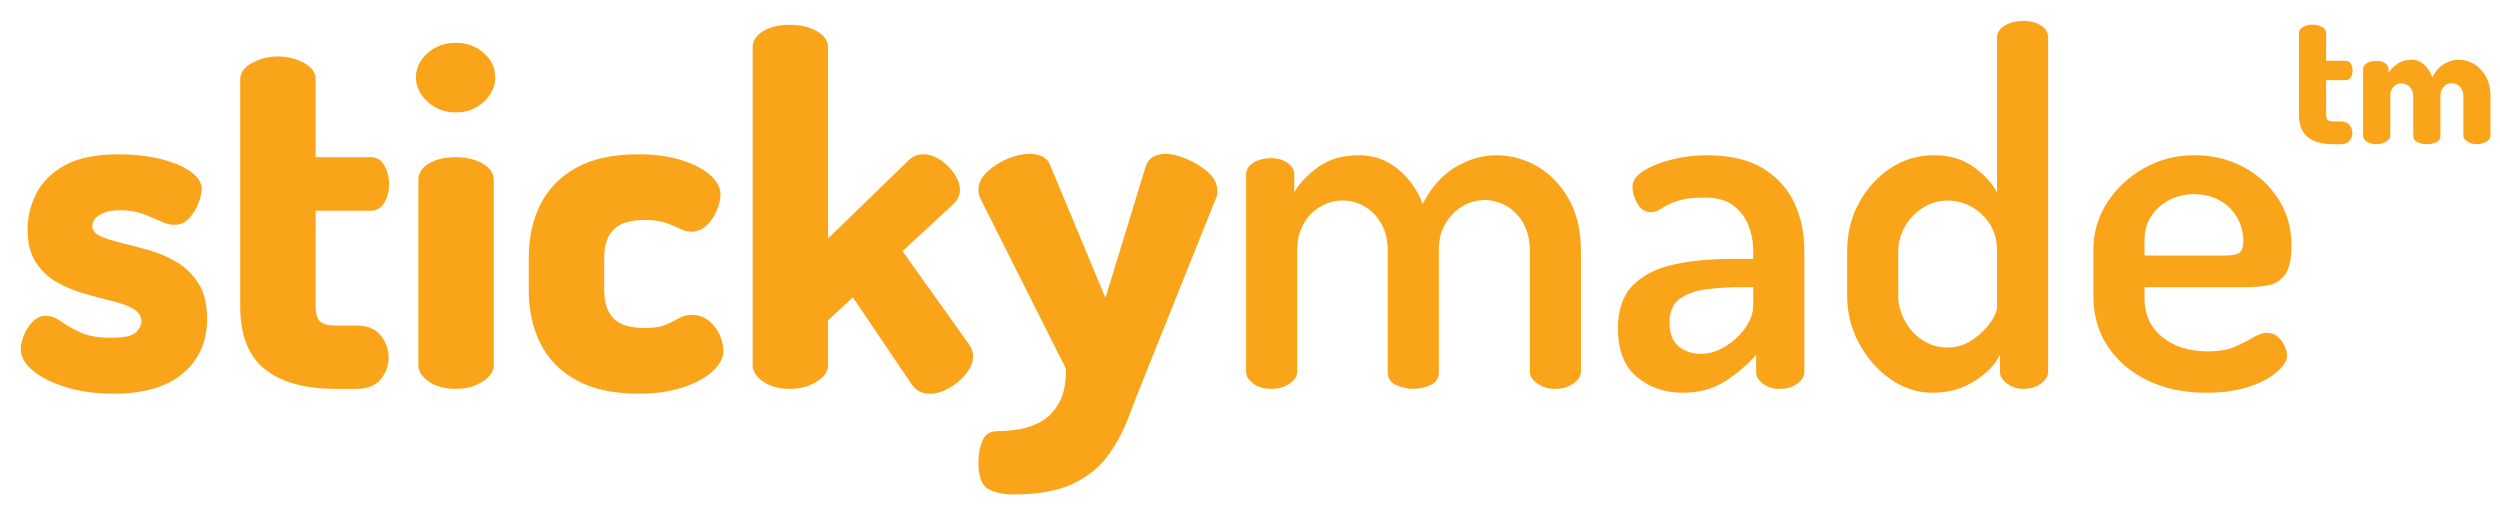
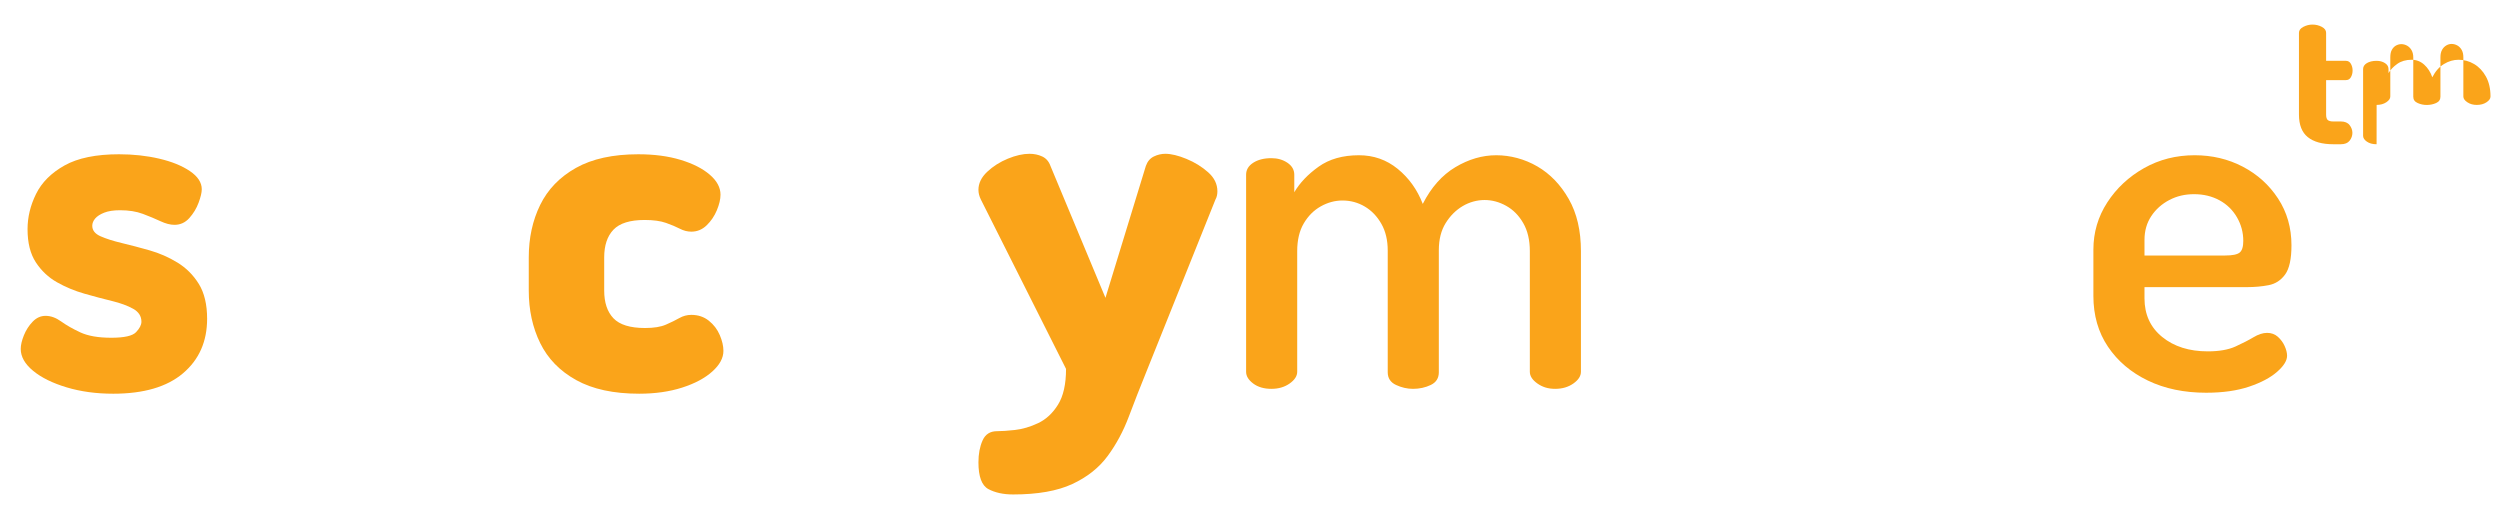
<svg xmlns="http://www.w3.org/2000/svg" viewBox="0 0 513.7 104.9" version="1.1" id="Layer_1">
  <defs>
    <style>
      .st0 {
        fill: #faa41a;
      }
    </style>
  </defs>
  <g>
    <path d="M23.26,80.9c-3.47,0-6.65-.43-9.55-1.3-2.9-.87-5.2-2-6.9-3.4-1.7-1.4-2.55-2.9-2.55-4.5,0-.8.22-1.73.65-2.8.43-1.07,1.03-2,1.8-2.8.77-.8,1.65-1.2,2.65-1.2,1.07,0,2.13.38,3.2,1.15,1.07.77,2.38,1.52,3.95,2.25,1.57.73,3.68,1.1,6.35,1.1s4.37-.38,5.1-1.15c.73-.77,1.1-1.48,1.1-2.15,0-1.13-.57-2.02-1.7-2.65-1.13-.63-2.58-1.17-4.35-1.6-1.77-.43-3.65-.93-5.65-1.5-2-.57-3.88-1.35-5.65-2.35-1.77-1-3.22-2.37-4.35-4.1-1.13-1.73-1.7-4-1.7-6.8,0-2.47.58-4.88,1.75-7.25,1.17-2.37,3.12-4.32,5.85-5.85,2.73-1.53,6.47-2.3,11.2-2.3,2.93,0,5.68.3,8.25.9,2.57.6,4.67,1.45,6.3,2.55,1.63,1.1,2.45,2.35,2.45,3.75,0,.67-.22,1.58-.65,2.75-.43,1.17-1.07,2.22-1.9,3.15-.83.93-1.85,1.4-3.05,1.4-.87,0-1.83-.25-2.9-.75-1.07-.5-2.27-1-3.6-1.5-1.33-.5-2.9-.75-4.7-.75-1.33,0-2.42.17-3.25.5-.83.33-1.45.73-1.85,1.2-.4.47-.6.97-.6,1.5,0,.93.57,1.65,1.7,2.15,1.13.5,2.6.97,4.4,1.4,1.8.43,3.7.93,5.7,1.5,2,.57,3.9,1.4,5.7,2.5,1.8,1.1,3.27,2.57,4.4,4.4,1.13,1.83,1.7,4.22,1.7,7.15,0,4.67-1.65,8.4-4.95,11.2-3.3,2.8-8.08,4.2-14.35,4.2Z" class="st0" />
-     <path d="M68.96,79.9c-6.33,0-11.18-1.35-14.55-4.05-3.37-2.7-5.05-6.98-5.05-12.85V16.3c0-1.4.83-2.53,2.5-3.4,1.67-.87,3.4-1.3,5.2-1.3,1.93,0,3.72.43,5.35,1.3,1.63.87,2.45,2,2.45,3.4v16h11.3c1.27,0,2.22.58,2.85,1.75.63,1.17.95,2.42.95,3.75,0,1.4-.32,2.67-.95,3.8-.63,1.13-1.58,1.7-2.85,1.7h-11.3v19.7c0,1.47.3,2.48.9,3.05.6.57,1.67.85,3.2.85h4.3c2.27,0,3.93.68,5,2.05,1.07,1.37,1.6,2.85,1.6,4.45s-.53,3.17-1.6,4.5c-1.07,1.33-2.73,2-5,2h-4.3Z" class="st0" />
-     <path d="M93.66,23.1c-2.27,0-4.2-.73-5.8-2.2-1.6-1.47-2.4-3.13-2.4-5s.8-3.6,2.4-5,3.53-2.1,5.8-2.1,4.18.7,5.75,2.1c1.57,1.4,2.35,3.07,2.35,5s-.78,3.53-2.35,5c-1.57,1.47-3.48,2.2-5.75,2.2ZM93.66,79.9c-2.27,0-4.12-.5-5.55-1.5-1.43-1-2.15-2.1-2.15-3.3v-38.1c0-1.4.72-2.53,2.15-3.4,1.43-.87,3.28-1.3,5.55-1.3,2.13,0,3.97.43,5.5,1.3,1.53.87,2.3,2,2.3,3.4v38.1c0,1.2-.77,2.3-2.3,3.3-1.53,1-3.37,1.5-5.5,1.5Z" class="st0" />
    <path d="M131.35,80.9c-5.27,0-9.58-.93-12.95-2.8-3.37-1.87-5.83-4.4-7.4-7.6-1.57-3.2-2.35-6.8-2.35-10.8v-6.8c0-4,.78-7.6,2.35-10.8,1.57-3.2,4.02-5.73,7.35-7.6,3.33-1.87,7.6-2.8,12.8-2.8,3.27,0,6.17.38,8.7,1.15,2.53.77,4.53,1.78,6,3.05,1.47,1.27,2.2,2.63,2.2,4.1,0,.93-.25,2-.75,3.2-.5,1.2-1.2,2.23-2.1,3.1-.9.87-1.95,1.3-3.15,1.3-.8,0-1.58-.2-2.35-.6-.77-.4-1.72-.8-2.85-1.2-1.13-.4-2.6-.6-4.4-.6-3,0-5.13.67-6.4,2-1.27,1.33-1.9,3.23-1.9,5.7v6.8c0,2.47.63,4.37,1.9,5.7,1.27,1.33,3.43,2,6.5,2,1.8,0,3.23-.23,4.3-.7,1.07-.46,1.98-.92,2.75-1.35.77-.43,1.58-.65,2.45-.65,1.4,0,2.6.4,3.6,1.2s1.75,1.78,2.25,2.95c.5,1.17.75,2.25.75,3.25,0,1.47-.77,2.88-2.3,4.25-1.53,1.37-3.6,2.47-6.2,3.3-2.6.83-5.53,1.25-8.8,1.25Z" class="st0" />
-     <path d="M162.25,79.9c-2.2,0-4.02-.5-5.45-1.5-1.43-1-2.15-2.1-2.15-3.3V9.8c0-1.4.72-2.53,2.15-3.4,1.43-.87,3.25-1.3,5.45-1.3s4.07.43,5.6,1.3c1.53.87,2.3,2,2.3,3.4v39.2l16.6-16.1c.8-.8,1.8-1.2,3-1.2,1.13,0,2.28.38,3.45,1.15,1.17.77,2.13,1.72,2.9,2.85.77,1.13,1.15,2.27,1.15,3.4,0,.47-.1.93-.3,1.4-.2.47-.5.9-.9,1.3l-10.6,9.8,13.7,19.2c.53.87.8,1.67.8,2.4,0,1.2-.48,2.4-1.45,3.6-.97,1.2-2.13,2.18-3.5,2.95-1.37.77-2.68,1.15-3.95,1.15-1.6,0-2.83-.63-3.7-1.9l-12.1-17.9-5.1,4.7v9.3c0,1.2-.77,2.3-2.3,3.3-1.53,1-3.4,1.5-5.6,1.5Z" class="st0" />
    <path d="M208.15,101.6c-2,0-3.68-.37-5.05-1.1-1.37-.73-2.05-2.57-2.05-5.5,0-1.73.28-3.23.85-4.5.57-1.27,1.55-1.9,2.95-1.9.93,0,2.17-.08,3.7-.25,1.53-.17,3.12-.63,4.75-1.4,1.63-.77,3-2.03,4.1-3.8,1.1-1.77,1.65-4.22,1.65-7.35l-17.5-34.8c-.33-.67-.5-1.33-.5-2,0-1.33.6-2.57,1.8-3.7,1.2-1.13,2.62-2.03,4.25-2.7,1.63-.67,3.12-1,4.45-1,.93,0,1.8.18,2.6.55.8.37,1.37,1.02,1.7,1.95l11.3,27.1,8.3-27.1c.33-.93.88-1.58,1.65-1.95.77-.37,1.55-.55,2.35-.55,1.2,0,2.65.35,4.35,1.05,1.7.7,3.18,1.62,4.45,2.75,1.27,1.13,1.9,2.43,1.9,3.9,0,.67-.13,1.23-.4,1.7l-14.2,35.4c-1.27,3.13-2.47,6.2-3.6,9.2-1.13,3-2.58,5.7-4.35,8.1-1.77,2.4-4.18,4.32-7.25,5.75-3.07,1.43-7.13,2.15-12.2,2.15Z" class="st0" />
    <path d="M261.25,79.9c-1.53,0-2.78-.37-3.75-1.1-.97-.73-1.45-1.53-1.45-2.4v-40.5c0-1,.48-1.82,1.45-2.45.97-.63,2.22-.95,3.75-.95,1.27,0,2.37.32,3.3.95.93.63,1.4,1.45,1.4,2.45v3.6c1.13-1.93,2.8-3.68,5-5.25,2.2-1.57,4.96-2.35,8.3-2.35,3,0,5.65.93,7.95,2.8,2.3,1.87,4.02,4.27,5.15,7.2,1.73-3.4,3.97-5.92,6.7-7.55,2.73-1.63,5.53-2.45,8.4-2.45s5.82.77,8.45,2.3c2.63,1.53,4.78,3.77,6.45,6.7,1.67,2.93,2.5,6.5,2.5,10.7v24.8c0,.87-.52,1.67-1.55,2.4-1.03.73-2.28,1.1-3.75,1.1s-2.62-.37-3.65-1.1c-1.03-.73-1.55-1.53-1.55-2.4v-24.8c0-2.27-.45-4.18-1.35-5.75-.9-1.57-2.07-2.75-3.5-3.55-1.43-.8-2.92-1.2-4.45-1.2s-3.1.42-4.5,1.25c-1.4.83-2.57,2-3.5,3.5-.93,1.5-1.4,3.35-1.4,5.55v25.1c0,1.2-.55,2.07-1.65,2.6-1.1.53-2.32.8-3.65.8-1.2,0-2.37-.27-3.5-.8-1.13-.53-1.7-1.4-1.7-2.6v-25c0-2.13-.43-3.97-1.3-5.5-.87-1.53-2-2.72-3.4-3.55-1.4-.83-2.93-1.25-4.6-1.25-1.53,0-3.02.4-4.45,1.2s-2.6,1.97-3.5,3.5c-.9,1.53-1.35,3.43-1.35,5.7v24.8c0,.87-.52,1.67-1.55,2.4-1.03.73-2.28,1.1-3.75,1.1Z" class="st0" />
-     <path d="M345.75,80.7c-3.67,0-6.8-1.08-9.4-3.25-2.6-2.17-3.9-5.48-3.9-9.95,0-3.8,1-6.73,3-8.8,2-2.07,4.75-3.5,8.25-4.3s7.55-1.2,12.15-1.2h4.4v-1.8c0-1.73-.32-3.42-.95-5.05-.63-1.63-1.67-3-3.1-4.1-1.43-1.1-3.38-1.65-5.85-1.65s-4.37.23-5.7.7c-1.33.47-2.4.97-3.2,1.5-.8.53-1.53.8-2.2.8-1.2,0-2.13-.58-2.8-1.75-.67-1.17-1-2.35-1-3.55s.78-2.28,2.35-3.25c1.57-.97,3.52-1.73,5.85-2.3,2.33-.57,4.63-.85,6.9-.85,4.93,0,8.87.92,11.8,2.75,2.93,1.83,5.07,4.22,6.4,7.15,1.33,2.93,2,6.1,2,9.5v25.1c0,.93-.48,1.75-1.45,2.45-.97.7-2.18,1.05-3.65,1.05-1.33,0-2.47-.35-3.4-1.05-.93-.7-1.4-1.52-1.4-2.45v-3.5c-1.73,2-3.83,3.8-6.3,5.4-2.47,1.6-5.4,2.4-8.8,2.4ZM349.55,72.7c1.67,0,3.32-.5,4.95-1.5,1.63-1,3-2.27,4.1-3.8,1.1-1.53,1.65-3.1,1.65-4.7v-3.7h-2.5c-2.53,0-4.93.15-7.2.45-2.27.3-4.08.97-5.45,2-1.37,1.04-2.05,2.62-2.05,4.75,0,2.27.62,3.92,1.85,4.95,1.23,1.03,2.78,1.55,4.65,1.55Z" class="st0" />
-     <path d="M397.15,80.7c-3.13,0-6.03-.93-8.7-2.8-2.67-1.87-4.82-4.32-6.45-7.35-1.63-3.03-2.45-6.28-2.45-9.75v-9.2c0-3.67.82-6.98,2.45-9.95,1.63-2.97,3.78-5.33,6.45-7.1,2.67-1.77,5.63-2.65,8.9-2.65s5.9.78,8.1,2.35c2.2,1.57,3.83,3.32,4.9,5.25V7.7c0-1,.53-1.82,1.6-2.45,1.07-.63,2.33-.95,3.8-.95s2.68.32,3.65.95c.97.63,1.45,1.45,1.45,2.45v68.7c0,.87-.48,1.67-1.45,2.4-.97.73-2.18,1.1-3.65,1.1-1.27,0-2.38-.37-3.35-1.1-.97-.73-1.45-1.53-1.45-2.4v-3.5c-1,2.07-2.77,3.88-5.3,5.45-2.53,1.57-5.37,2.35-8.5,2.35ZM400.15,71.4c1.93,0,3.67-.53,5.2-1.6,1.53-1.07,2.75-2.25,3.65-3.55.9-1.3,1.35-2.35,1.35-3.15v-11.5c0-2.2-.5-4.07-1.5-5.6-1-1.53-2.27-2.72-3.8-3.55-1.53-.83-3.13-1.25-4.8-1.25-1.87,0-3.58.5-5.15,1.5-1.57,1-2.8,2.3-3.7,3.9-.9,1.6-1.35,3.27-1.35,5v9.2c0,1.73.45,3.43,1.35,5.1.9,1.67,2.12,3,3.65,4,1.53,1,3.23,1.5,5.1,1.5Z" class="st0" />
    <path d="M453.35,80.7c-4.54,0-8.54-.83-12-2.5-3.47-1.67-6.2-3.98-8.2-6.95-2-2.97-3-6.45-3-10.45v-9.5c0-3.53.95-6.77,2.85-9.7,1.9-2.93,4.42-5.28,7.55-7.05,3.13-1.77,6.6-2.65,10.4-2.65,3.6,0,6.9.78,9.9,2.35,3,1.57,5.42,3.75,7.25,6.55,1.83,2.8,2.75,6,2.75,9.6,0,2.8-.43,4.8-1.3,6-.87,1.2-2,1.93-3.4,2.2-1.4.27-2.87.4-4.4.4h-21.1v2.3c0,3.33,1.22,5.98,3.65,7.95,2.43,1.97,5.55,2.95,9.35,2.95,2.33,0,4.23-.33,5.7-1,1.46-.67,2.7-1.3,3.7-1.9,1-.6,1.93-.9,2.8-.9s1.6.27,2.2.8c.6.54,1.07,1.17,1.4,1.9.33.73.5,1.4.5,2,0,1-.68,2.1-2.05,3.3-1.37,1.2-3.28,2.22-5.75,3.05-2.47.83-5.4,1.25-8.8,1.25ZM440.65,52.5h16.6c1.47,0,2.45-.2,2.95-.6s.75-1.2.75-2.4c0-1.73-.43-3.35-1.3-4.85-.87-1.5-2.07-2.67-3.6-3.5-1.53-.83-3.27-1.25-5.2-1.25s-3.57.4-5.1,1.2c-1.53.8-2.77,1.9-3.7,3.3s-1.4,3.03-1.4,4.9v3.2Z" class="st0" />
  </g>
  <g>
    <path d="M479.45,29.64c-2.28,0-4.03-.49-5.24-1.46-1.21-.97-1.82-2.51-1.82-4.63V6.74c0-.5.3-.91.9-1.22.6-.31,1.22-.47,1.87-.47.7,0,1.34.16,1.93.47.59.31.88.72.88,1.22v5.76h4.07c.46,0,.8.21,1.03.63.23.42.34.87.34,1.35,0,.5-.11.96-.34,1.37-.23.41-.57.61-1.03.61h-4.07v7.09c0,.53.11.89.32,1.1.22.2.6.31,1.15.31h1.55c.82,0,1.42.25,1.8.74.38.49.58,1.03.58,1.6s-.19,1.14-.58,1.62c-.38.48-.98.72-1.8.72h-1.55Z" class="st0" />
-     <path d="M488.34,29.64c-.82,0-1.48-.18-2-.54-.52-.36-.77-.76-.77-1.19v-13.72c0-.5.26-.91.77-1.22.52-.31,1.18-.47,2-.47.67,0,1.25.16,1.73.47.48.31.72.72.72,1.22v.83c.41-.7,1.01-1.33,1.8-1.89.79-.56,1.78-.85,2.95-.85.98,0,1.85.34,2.59,1.01.74.67,1.3,1.54,1.66,2.59.62-1.22,1.42-2.13,2.39-2.72s1.97-.88,3.01-.88c1.13,0,2.19.29,3.19.88s1.81,1.45,2.43,2.57c.62,1.13.94,2.5.94,4.1v8.06c0,.43-.28.83-.83,1.19s-1.21.54-1.98.54-1.39-.18-1.94-.54-.83-.76-.83-1.19v-8.06c0-.6-.11-1.1-.34-1.51-.23-.41-.53-.71-.9-.92-.37-.2-.76-.31-1.17-.31-.38,0-.75.1-1.1.31s-.64.5-.86.9c-.23.4-.34.91-.34,1.53v8.1c0,.6-.29,1.03-.88,1.3-.59.26-1.23.4-1.93.4-.65,0-1.27-.13-1.87-.4-.6-.26-.9-.7-.9-1.3v-8.06c0-.6-.12-1.1-.36-1.51-.24-.41-.55-.71-.92-.92-.37-.2-.76-.31-1.17-.31-.38,0-.75.1-1.1.29-.35.19-.63.49-.85.88-.22.4-.32.91-.32,1.53v8.06c0,.43-.28.83-.83,1.19s-1.21.54-1.98.54Z" class="st0" />
+     <path d="M488.34,29.64c-.82,0-1.48-.18-2-.54-.52-.36-.77-.76-.77-1.19v-13.72c0-.5.26-.91.77-1.22.52-.31,1.18-.47,2-.47.67,0,1.25.16,1.73.47.48.31.72.72.72,1.22v.83c.41-.7,1.01-1.33,1.8-1.89.79-.56,1.78-.85,2.95-.85.98,0,1.85.34,2.59,1.01.74.67,1.3,1.54,1.66,2.59.62-1.22,1.42-2.13,2.39-2.72s1.97-.88,3.01-.88c1.13,0,2.19.29,3.19.88s1.81,1.45,2.43,2.57c.62,1.13.94,2.5.94,4.1c0,.43-.28.83-.83,1.19s-1.21.54-1.98.54-1.39-.18-1.94-.54-.83-.76-.83-1.19v-8.06c0-.6-.11-1.1-.34-1.51-.23-.41-.53-.71-.9-.92-.37-.2-.76-.31-1.17-.31-.38,0-.75.1-1.1.31s-.64.5-.86.9c-.23.4-.34.91-.34,1.53v8.1c0,.6-.29,1.03-.88,1.3-.59.26-1.23.4-1.93.4-.65,0-1.27-.13-1.87-.4-.6-.26-.9-.7-.9-1.3v-8.06c0-.6-.12-1.1-.36-1.51-.24-.41-.55-.71-.92-.92-.37-.2-.76-.31-1.17-.31-.38,0-.75.1-1.1.29-.35.19-.63.49-.85.88-.22.4-.32.91-.32,1.53v8.06c0,.43-.28.83-.83,1.19s-1.21.54-1.98.54Z" class="st0" />
  </g>
</svg>